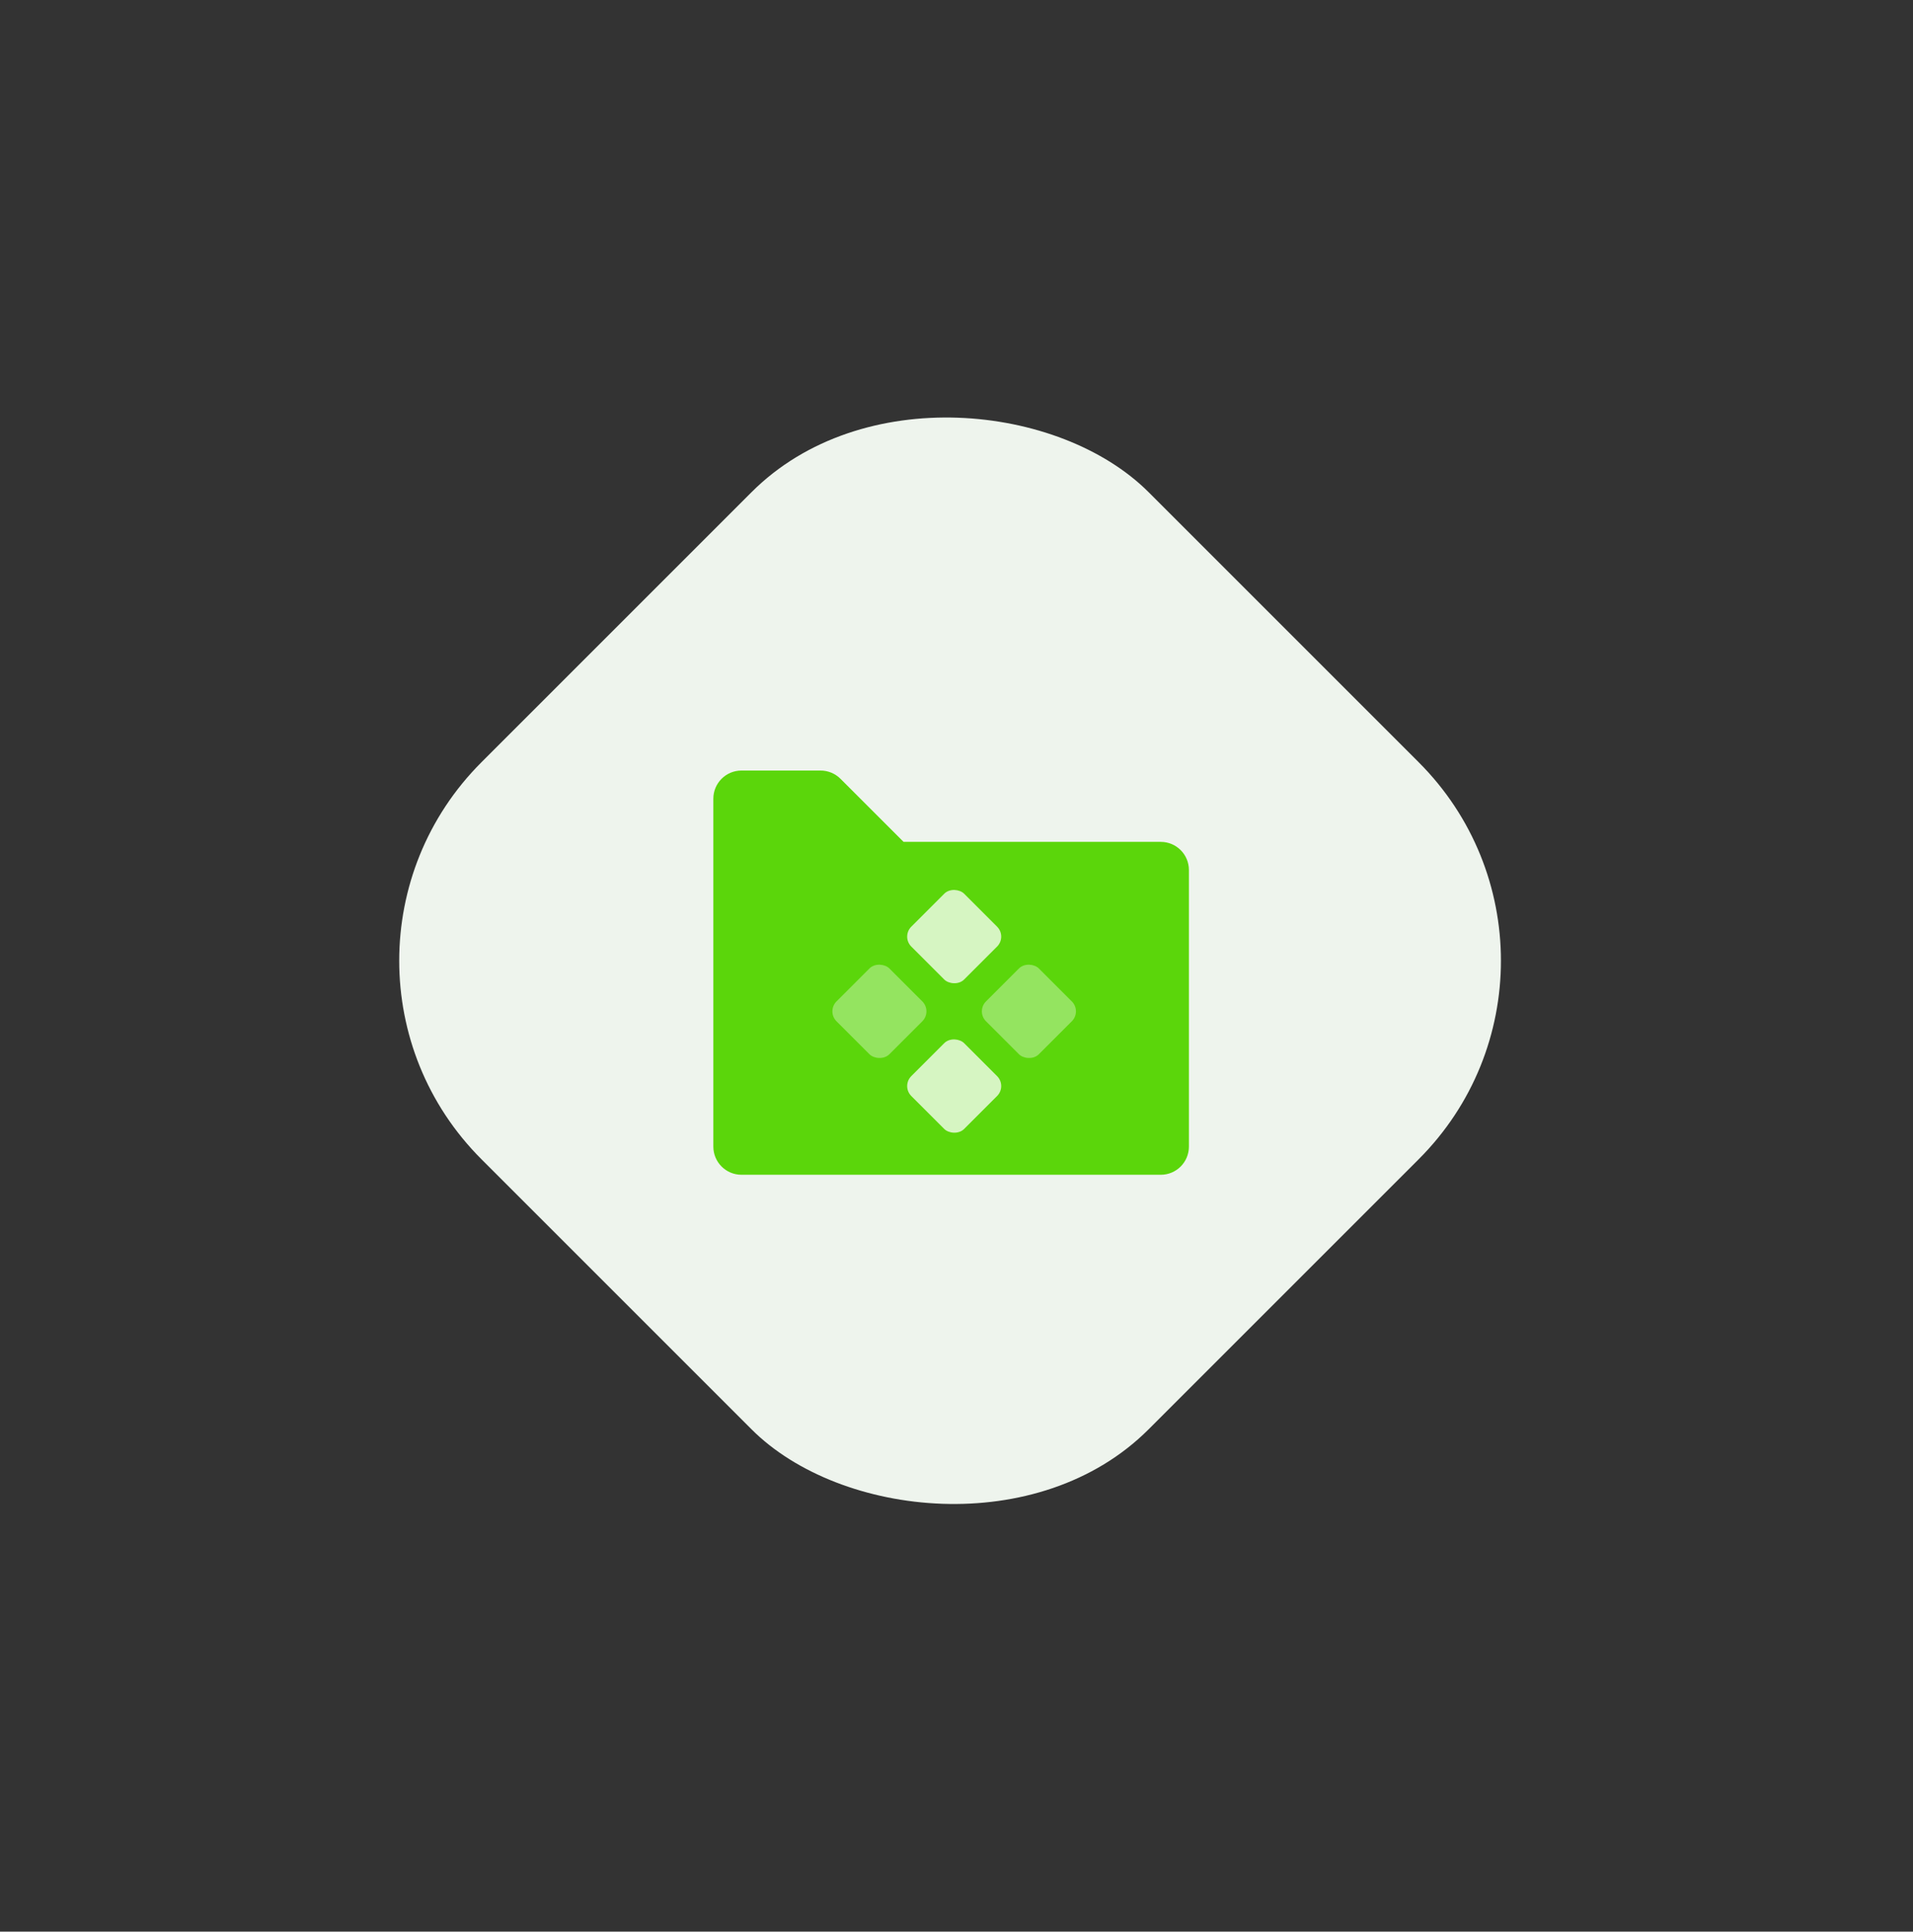
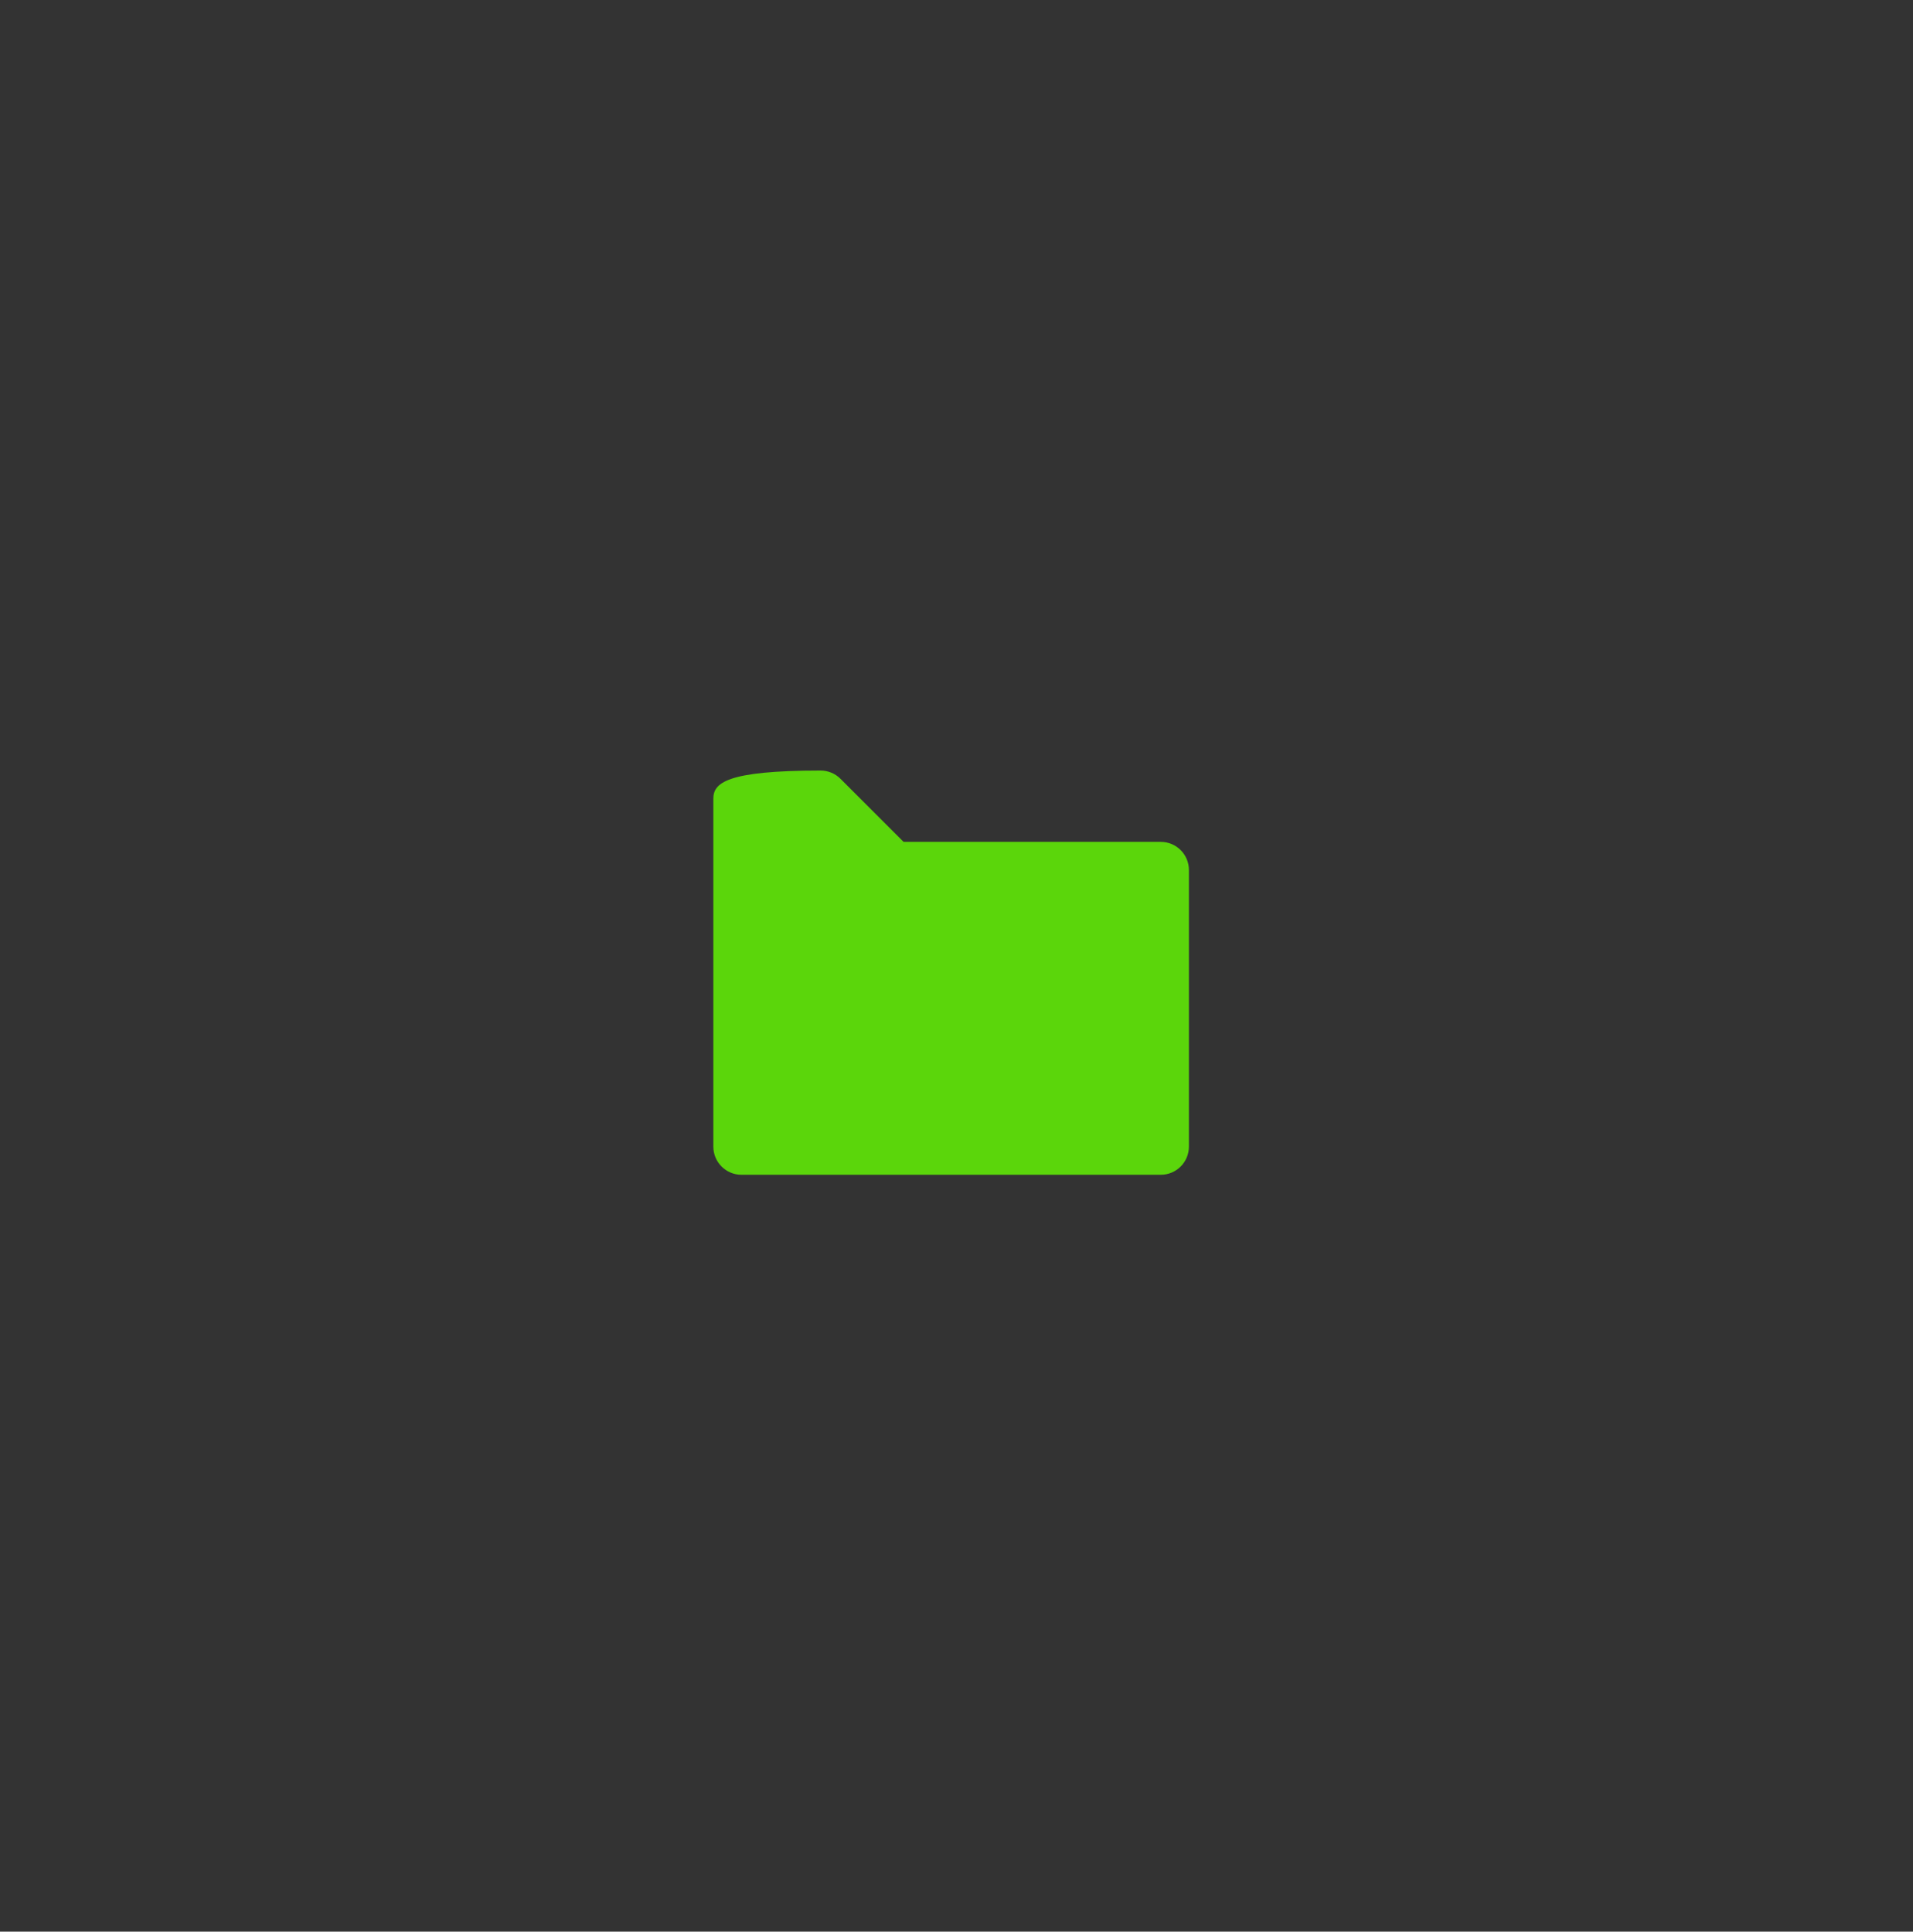
<svg xmlns="http://www.w3.org/2000/svg" width="102" height="103" viewBox="0 0 102 103" fill="none">
  <rect x="0" y="0" width="102" height="103" fill="#333333" stroke="none" />
-   <rect width="50.313" height="50.313" rx="14.97" transform="matrix(0.707 -0.707 0.707 0.707 15.086 51.23)" fill="#EEF4ED" />
-   <path fill-rule="evenodd" clip-rule="evenodd" d="M38.035 61.141C38.035 61.969 38.706 62.642 39.534 62.642H61.893C62.721 62.642 63.392 61.969 63.392 61.141V46.392C63.392 45.563 62.721 44.892 61.893 44.892H48.178L44.813 41.527C44.532 41.246 44.151 41.088 43.754 41.088H39.534C38.706 41.088 38.035 41.76 38.035 42.589V61.141Z" fill="#5BD60B" />
-   <rect opacity="0.35" x="44.072" y="53.928" width="3.985" height="3.985" rx="0.75" transform="rotate(-45 44.072 53.928)" fill="white" />
-   <rect opacity="0.35" x="52.043" y="53.928" width="3.985" height="3.985" rx="0.75" transform="rotate(-45 52.043 53.928)" fill="white" />
-   <rect opacity="0.75" x="48.059" y="57.912" width="3.985" height="3.985" rx="0.75" transform="rotate(-45 48.059 57.912)" fill="white" />
-   <rect opacity="0.75" x="48.059" y="49.943" width="3.985" height="3.985" rx="0.75" transform="rotate(-45 48.059 49.943)" fill="white" />
+   <path fill-rule="evenodd" clip-rule="evenodd" d="M38.035 61.141C38.035 61.969 38.706 62.642 39.534 62.642H61.893C62.721 62.642 63.392 61.969 63.392 61.141V46.392C63.392 45.563 62.721 44.892 61.893 44.892H48.178L44.813 41.527C44.532 41.246 44.151 41.088 43.754 41.088C38.706 41.088 38.035 41.76 38.035 42.589V61.141Z" fill="#5BD60B" />
</svg>